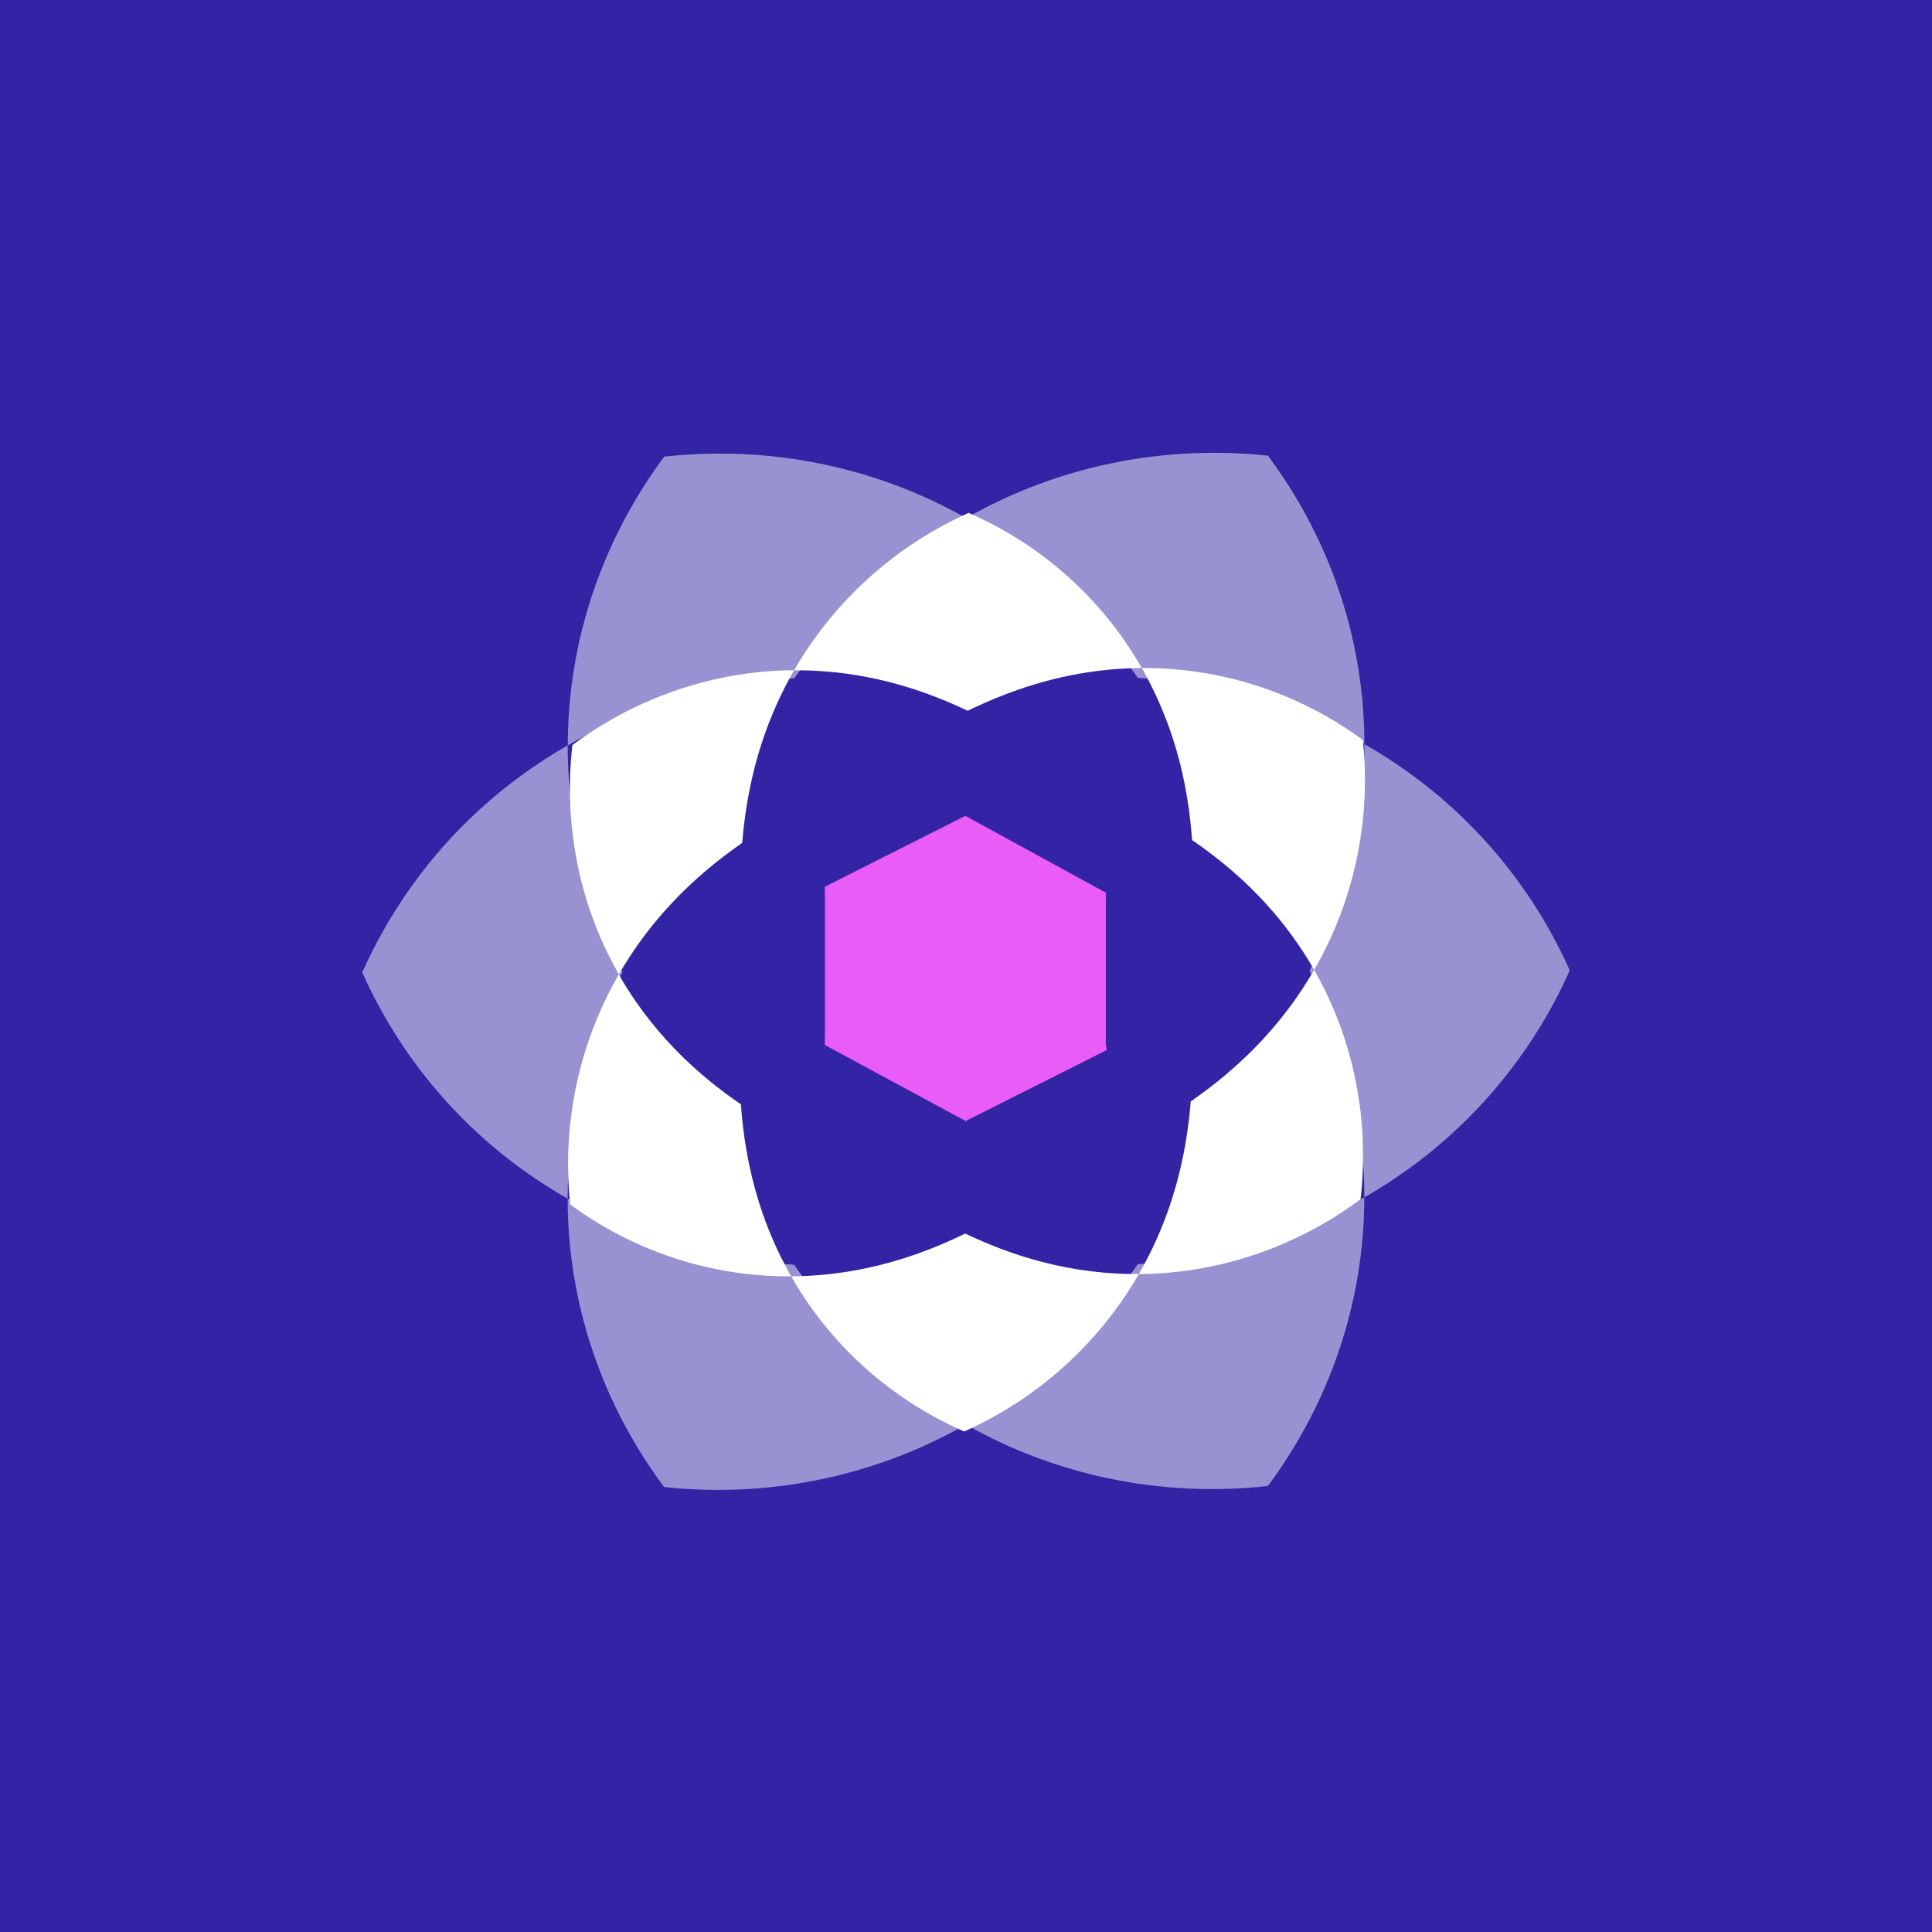
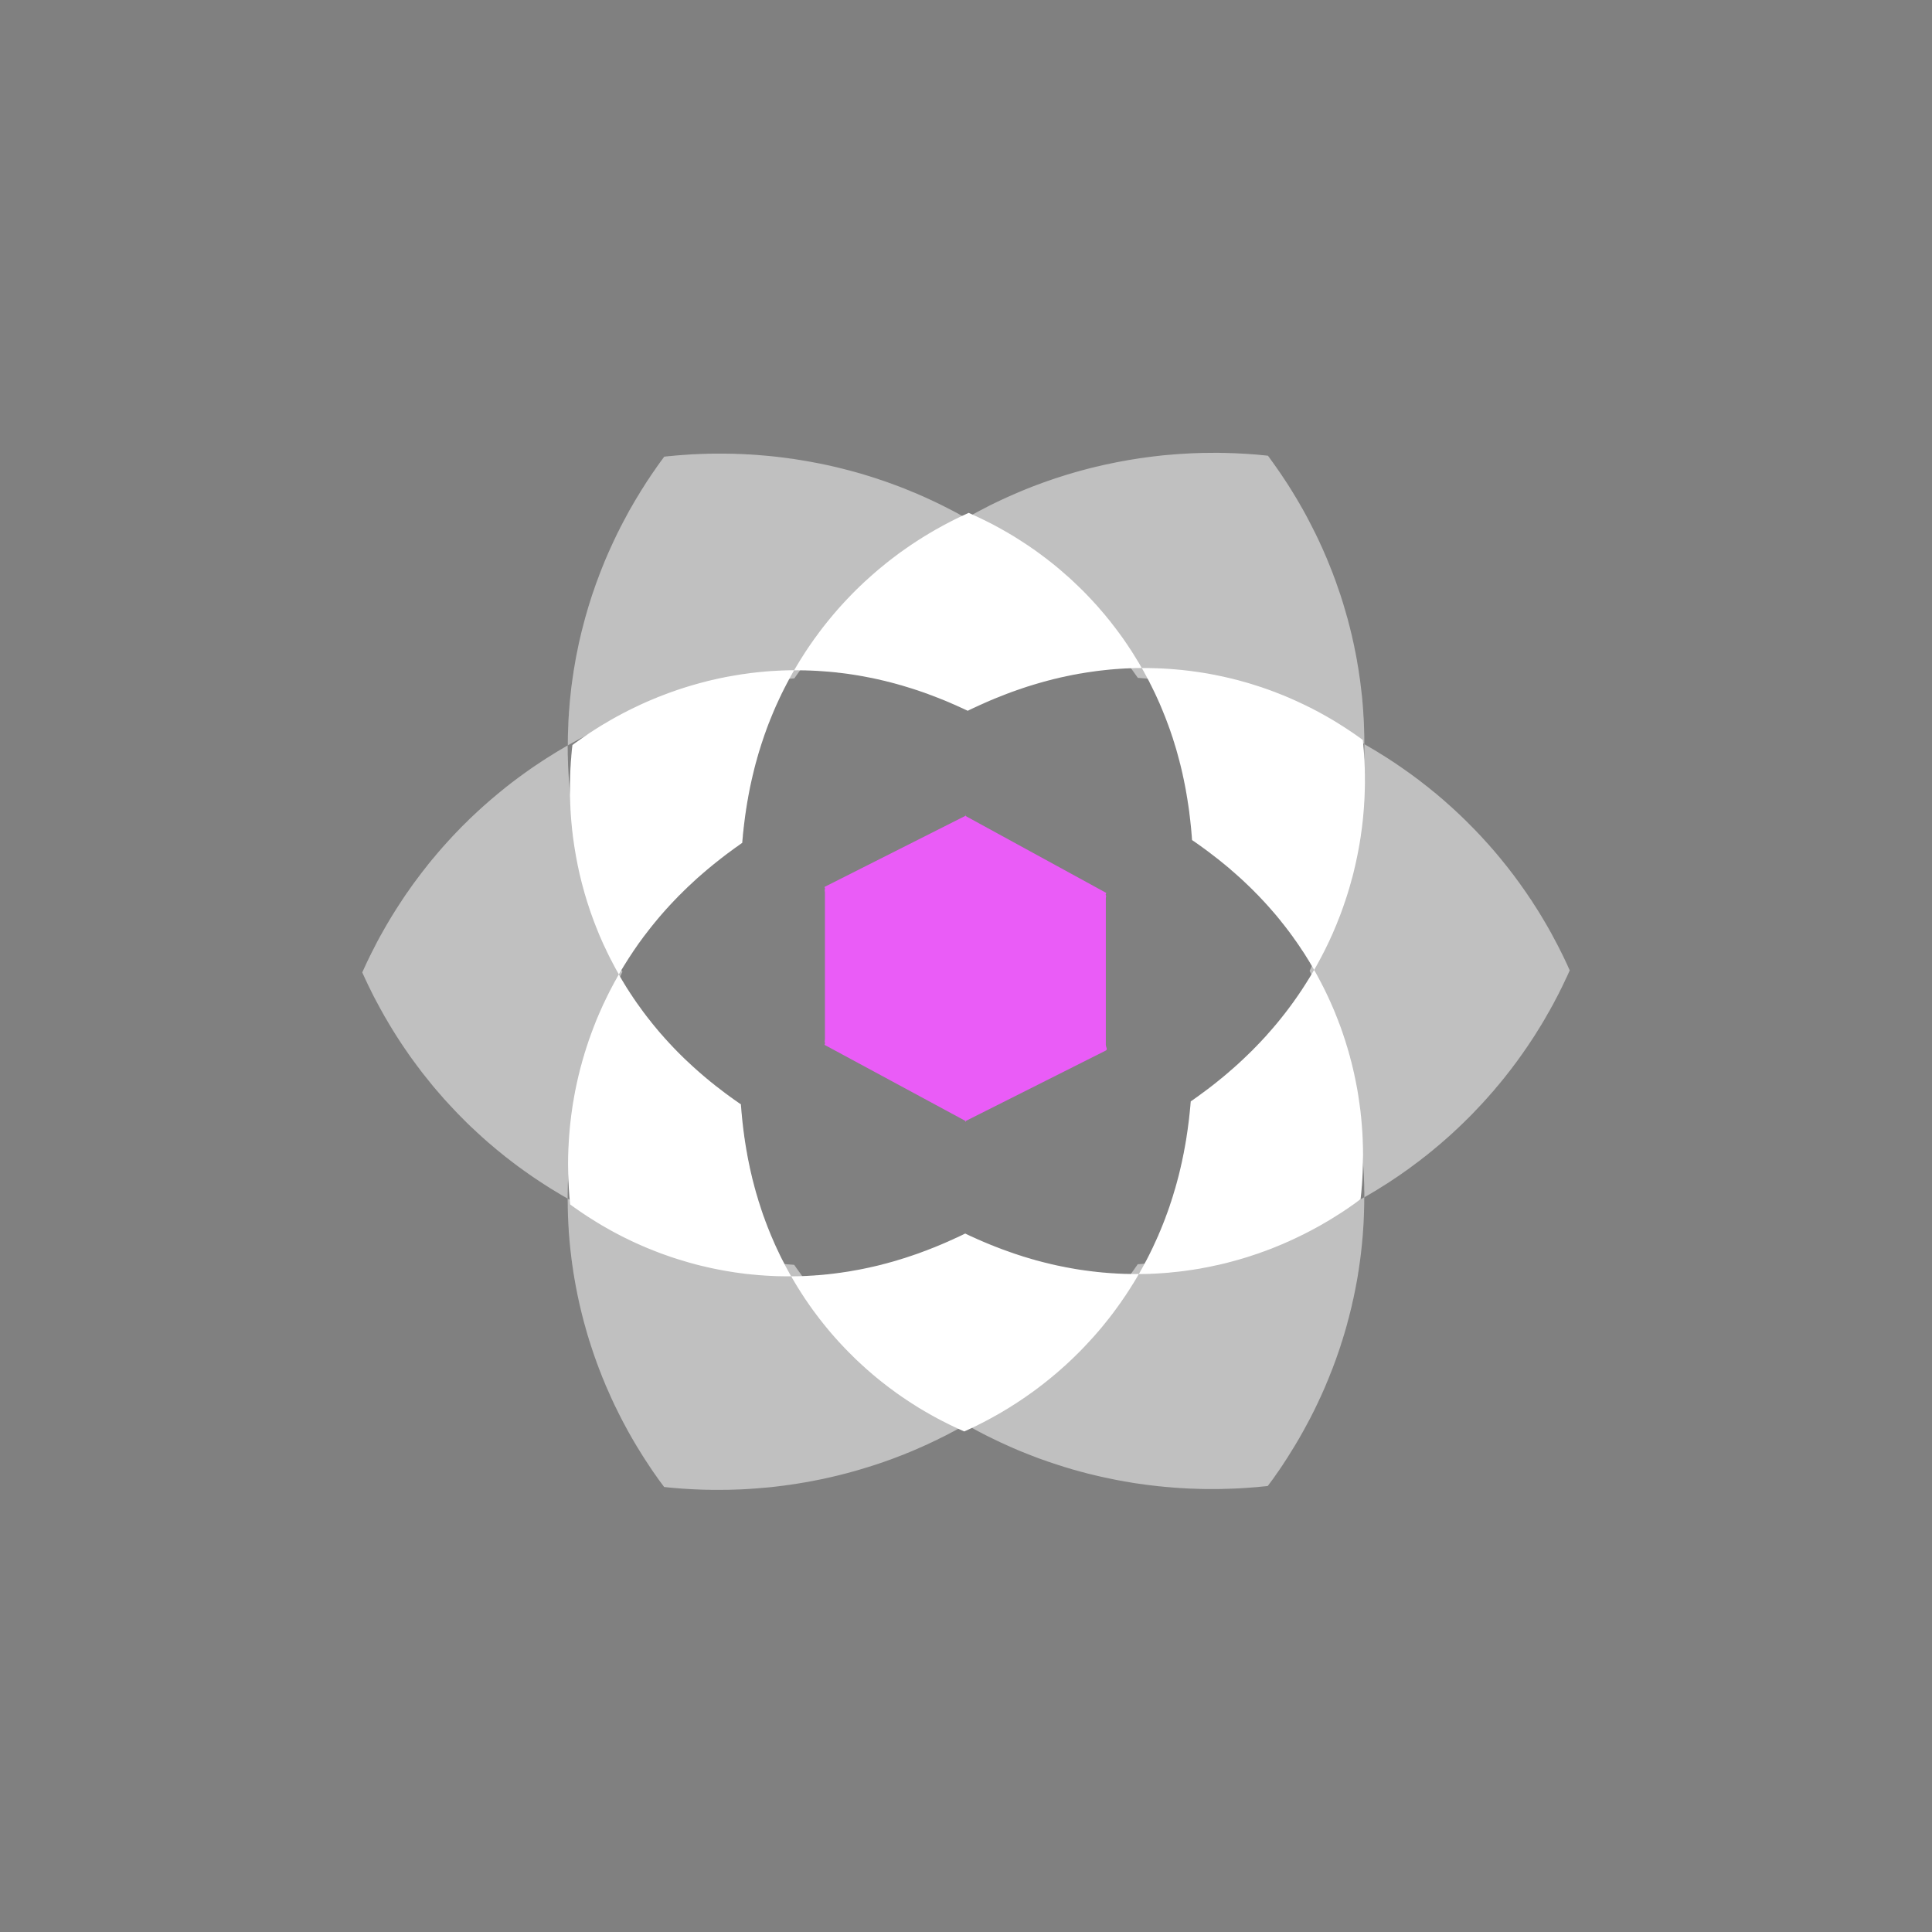
<svg xmlns="http://www.w3.org/2000/svg" width="64" height="64" viewBox="0 0 64 64" fill="none">
  <rect x="0" y="0" width="64" height="64" fill="#808080" stroke="none" />
-   <rect width="64" height="64" transform="matrix(-1 0 0 1 64 0)" fill="#3324A5" />
  <path d="M26.159 42.194L26.033 41.963L26.003 41.906L25.974 41.846L25.884 41.674L25.828 41.559L25.8 41.499L25.773 41.442L25.745 41.384L25.692 41.269L25.665 41.21L25.541 40.923L25.425 40.636L25.382 40.521L25.36 40.465L25.339 40.407L25.319 40.35L25.297 40.293L25.277 40.237L25.238 40.122L25.219 40.066L25.201 40.009L25.183 39.953L25.165 39.896L25.128 39.785L25.112 39.727L25.045 39.505L25.015 39.394L24.999 39.338L24.985 39.283L24.971 39.229L24.956 39.173L24.942 39.117L24.927 39.063L24.914 39.008L24.902 38.954L24.889 38.9L24.876 38.845L24.852 38.737L24.839 38.683L24.829 38.629L24.806 38.522L24.796 38.469L24.784 38.416L24.774 38.362L24.764 38.309L24.754 38.256L24.746 38.203L24.736 38.151L24.726 38.098L24.7 37.941L24.692 37.891L24.675 37.786L24.669 37.734L24.66 37.684L24.653 37.633L24.647 37.581L24.626 37.43L24.621 37.38L24.614 37.329L24.609 37.279L24.603 37.229L24.597 37.18L24.592 37.13L24.587 37.081L24.582 37.031L24.577 36.982L24.573 36.933L24.563 36.836L24.552 36.69L24.547 36.641L24.544 36.594L24.544 36.582L24.492 36.548L24.375 36.465L24.334 36.437L24.295 36.41L24.256 36.38L24.217 36.353L24.176 36.324L24.137 36.294L24.096 36.265L24.057 36.236L24.016 36.206L23.977 36.175L23.937 36.146L23.898 36.115L23.857 36.084L23.818 36.053L23.696 35.961L23.657 35.928L23.616 35.895L23.576 35.864L23.535 35.832L23.496 35.799L23.456 35.765L23.415 35.732L23.293 35.629L23.254 35.595L23.173 35.526L22.971 35.346L22.932 35.31L22.73 35.122L22.689 35.083L22.649 35.045L22.61 35.006L22.529 34.927L22.489 34.886L22.448 34.846L22.41 34.806L22.329 34.723L22.25 34.64L22.211 34.597L22.171 34.556L22.013 34.382L21.936 34.293L21.896 34.249L21.857 34.205L21.665 33.975L21.587 33.879L21.551 33.831L21.474 33.736L21.437 33.687L21.398 33.638L21.362 33.588L21.323 33.539L21.287 33.489L21.103 33.234L21.066 33.182L21.031 33.129L20.994 33.077L20.925 32.971L20.888 32.917L20.748 32.7L20.715 32.644L20.68 32.588L20.647 32.532L20.612 32.476L20.579 32.418L20.545 32.362L20.512 32.304L20.498 32.281L20.487 32.299L20.454 32.357L20.422 32.417L20.389 32.475L20.355 32.534L20.324 32.594L20.291 32.655L20.26 32.715L20.228 32.776L20.196 32.836L20.166 32.897L20.134 32.961L20.104 33.022L20.074 33.085L20.044 33.147L19.983 33.273L19.954 33.337L19.926 33.401L19.84 33.595L19.813 33.66L19.784 33.726L19.757 33.791L19.73 33.858L19.705 33.924L19.678 33.991L19.652 34.059L19.627 34.126L19.576 34.262L19.553 34.33L19.527 34.398L19.503 34.467L19.48 34.537L19.457 34.607L19.434 34.676L19.412 34.745L19.39 34.816L19.367 34.886L19.347 34.958L19.325 35.028L19.284 35.171L19.265 35.245L19.244 35.316L19.225 35.388L19.206 35.461L19.189 35.535L19.17 35.608L19.136 35.755L19.12 35.828L19.103 35.903L19.087 35.979L19.072 36.052L19.056 36.127L19.042 36.202L19.028 36.279L19.014 36.354L19.002 36.431L18.988 36.506L18.963 36.66L18.92 36.967L18.911 37.046L18.902 37.123L18.884 37.28L18.869 37.438L18.863 37.516L18.856 37.595L18.845 37.754L18.828 38.072L18.82 38.313L18.818 38.556L18.821 38.881L18.824 38.962L18.826 39.044L18.83 39.126L18.835 39.207L18.843 39.371L18.86 39.618L18.883 39.865L18.887 39.898L18.908 39.914L19.041 40.01L19.175 40.103L19.243 40.15L19.31 40.195L19.379 40.241L19.446 40.286L19.72 40.459L19.926 40.584L19.996 40.624L20.065 40.664L20.135 40.704L20.204 40.742L20.274 40.782L20.343 40.819L20.414 40.857L20.625 40.967L20.766 41.036L20.837 41.07L20.907 41.105L20.978 41.138L21.05 41.171L21.262 41.266L21.334 41.296L21.404 41.327L21.477 41.357L21.548 41.385L21.62 41.414L21.762 41.47L21.834 41.498L21.905 41.525L21.977 41.551L22.05 41.576L22.191 41.626L22.264 41.651L22.335 41.674L22.48 41.72L22.622 41.763L22.694 41.785L22.765 41.806L22.838 41.827L22.98 41.866L23.052 41.886L23.194 41.922L23.267 41.939L23.338 41.955L23.409 41.973L23.48 41.988L23.551 42.005L23.765 42.049L23.978 42.089L24.048 42.102L24.119 42.113L24.189 42.125L24.26 42.136L24.329 42.148L24.401 42.157L24.54 42.177L24.61 42.185L24.681 42.195L24.75 42.203L24.82 42.209L24.888 42.217L25.098 42.236L25.166 42.243L25.235 42.247L25.372 42.257L25.44 42.26L25.508 42.264L25.712 42.274L26.049 42.28L26.182 42.279L26.208 42.28L26.193 42.251L26.159 42.194ZM20.558 32.18L20.591 32.122L20.626 32.066L20.66 32.009L20.765 31.841L20.8 31.786L20.835 31.73L20.872 31.675L20.907 31.621L20.943 31.568L20.978 31.513L21.161 31.248L21.199 31.197L21.236 31.146L21.274 31.095L21.31 31.044L21.54 30.746L21.616 30.651L21.655 30.603L21.694 30.555L21.733 30.509L21.771 30.461L21.811 30.415L21.849 30.369L21.889 30.323L21.928 30.278L21.968 30.232L22.087 30.098L22.127 30.056L22.166 30.011L22.246 29.926L22.287 29.883L22.327 29.84L22.366 29.799L22.407 29.758L22.447 29.715L22.486 29.674L22.528 29.635L22.689 29.474L22.73 29.436L22.77 29.396L22.811 29.357L22.893 29.282L22.933 29.244L23.095 29.094L23.219 28.986L23.258 28.952L23.299 28.916L23.381 28.847L23.42 28.813L23.502 28.744L23.544 28.711L23.584 28.677L23.624 28.644L23.706 28.578L23.745 28.547L23.786 28.515L23.827 28.484L23.866 28.451L23.948 28.389L23.987 28.358L24.028 28.327L24.067 28.297L24.108 28.266L24.149 28.237L24.188 28.208L24.229 28.178L24.308 28.119L24.348 28.09L24.387 28.062L24.428 28.035L24.468 28.005L24.585 27.922L24.587 27.922L24.589 27.905L24.592 27.858L24.606 27.713L24.609 27.665L24.614 27.616L24.619 27.566L24.626 27.517L24.63 27.469L24.635 27.419L24.642 27.37L24.647 27.32L24.679 27.069L24.686 27.017L24.693 26.967L24.701 26.915L24.709 26.865L24.715 26.813L24.724 26.762L24.732 26.712L24.757 26.556L24.767 26.503L24.777 26.451L24.785 26.399L24.805 26.292L24.815 26.24L24.825 26.187L24.836 26.134L24.846 26.08L24.893 25.866L24.905 25.811L24.918 25.758L24.93 25.703L24.943 25.65L24.97 25.54L24.983 25.486L24.996 25.431L25.011 25.376L25.025 25.319L25.04 25.265L25.056 25.209L25.072 25.154L25.086 25.098L25.103 25.043L25.118 24.988L25.152 24.874L25.17 24.82L25.187 24.763L25.205 24.706L25.222 24.65L25.242 24.593L25.279 24.48L25.299 24.423L25.317 24.367L25.337 24.31L25.359 24.252L25.399 24.138L25.421 24.08L25.442 24.024L25.464 23.965L25.488 23.909L25.509 23.851L25.533 23.794L25.58 23.678L25.605 23.62L25.628 23.563L25.703 23.389L25.837 23.098L25.866 23.04L25.892 22.982L25.922 22.924L25.979 22.808L26.04 22.691L26.07 22.632L26.102 22.574L26.132 22.515L26.195 22.399L26.229 22.341L26.26 22.283L26.294 22.225L26.308 22.202L26.299 22.202L26.233 22.202L26.166 22.204L26.098 22.205L25.965 22.209L25.896 22.211L25.83 22.215L25.761 22.218L25.695 22.222L25.558 22.229L25.421 22.24L25.351 22.245L25.282 22.253L25.214 22.258L25.145 22.265L25.075 22.272L25.007 22.28L24.937 22.288L24.866 22.296L24.798 22.306L24.728 22.315L24.657 22.326L24.587 22.334L24.517 22.346L24.447 22.357L24.236 22.393L24.164 22.406L24.094 22.418L24.023 22.432L23.951 22.447L23.881 22.461L23.809 22.476L23.738 22.492L23.666 22.509L23.596 22.524L23.524 22.541L23.453 22.558L23.309 22.596L23.238 22.614L23.166 22.633L23.022 22.674L22.951 22.694L22.879 22.715L22.735 22.759L22.664 22.781L22.447 22.852L22.376 22.877L22.231 22.928L22.161 22.953L22.016 23.008L21.945 23.035L21.873 23.064L21.8 23.09L21.73 23.121L21.657 23.15L21.586 23.18L21.514 23.21L21.443 23.241L21.37 23.273L21.228 23.337L21.156 23.371L20.943 23.473L20.801 23.543L20.73 23.581L20.659 23.616L20.589 23.653L20.518 23.692L20.447 23.729L20.378 23.768L20.306 23.808L20.237 23.847L20.098 23.929L20.027 23.971L19.957 24.011L19.888 24.053L19.82 24.097L19.75 24.14L19.68 24.185L19.613 24.229L19.543 24.273L19.475 24.319L19.407 24.366L19.339 24.411L19.203 24.506L19.136 24.555L19.068 24.602L19.002 24.651L18.961 24.682L18.961 24.692L18.942 24.856L18.935 24.94L18.927 25.022L18.922 25.104L18.914 25.186L18.908 25.267L18.904 25.35L18.898 25.432L18.894 25.514L18.891 25.596L18.887 25.678L18.885 25.758L18.884 25.84L18.881 25.921L18.88 26.083L18.88 26.164L18.88 26.244L18.88 26.325L18.888 26.566L18.89 26.645L18.895 26.726L18.897 26.804L18.903 26.883L18.907 26.964L18.919 27.122L18.925 27.199L18.94 27.357L18.955 27.511L18.965 27.59L18.983 27.744L18.994 27.82L19.016 27.975L19.027 28.05L19.078 28.353L19.092 28.429L19.106 28.503L19.121 28.579L19.135 28.653L19.183 28.875L19.199 28.947L19.217 29.021L19.27 29.239L19.309 29.383L19.367 29.596L19.431 29.808L19.452 29.877L19.543 30.154L19.566 30.221L19.591 30.291L19.664 30.493L19.689 30.559L19.715 30.625L19.741 30.693L19.794 30.824L19.82 30.889L19.846 30.954L19.958 31.211L19.986 31.274L20.076 31.462L20.104 31.524L20.135 31.587L20.195 31.709L20.226 31.77L20.258 31.829L20.289 31.89L20.383 32.068L20.416 32.127L20.448 32.185L20.5 32.278L20.523 32.238L20.558 32.18ZM37.562 42.204L37.234 42.198L36.975 42.186L36.911 42.181L36.846 42.178L36.784 42.174L36.719 42.169L36.656 42.164L36.593 42.158L36.529 42.154L36.466 42.147L36.405 42.141L36.342 42.135L36.281 42.127L36.217 42.121L35.972 42.089L35.912 42.081L35.851 42.072L35.791 42.064L35.73 42.054L35.672 42.045L35.611 42.035L35.553 42.024L35.493 42.014L35.434 42.003L35.376 41.992L35.316 41.982L35.258 41.969L35.142 41.947L35.086 41.934L35.028 41.923L34.97 41.91L34.802 41.872L34.745 41.857L34.689 41.844L34.633 41.83L34.579 41.817L34.522 41.802L34.304 41.745L34.252 41.728L34.197 41.714L34.092 41.682L34.039 41.667L33.88 41.619L33.829 41.601L33.777 41.585L33.725 41.569L33.675 41.551L33.623 41.535L33.572 41.517L33.523 41.499L33.472 41.482L33.422 41.464L33.371 41.446L33.223 41.393L33.175 41.375L33.126 41.356L33.078 41.338L33.031 41.319L32.981 41.301L32.934 41.282L32.888 41.262L32.84 41.245L32.792 41.225L32.7 41.187L32.652 41.167L32.514 41.109L32.47 41.088L32.424 41.069L32.38 41.05L32.335 41.029L32.247 40.99L32.202 40.969L32.158 40.95L32.114 40.929L32.071 40.909L32.027 40.888L31.984 40.867L31.974 40.864L31.969 40.865L31.925 40.886L31.883 40.907L31.751 40.97L31.706 40.991L31.662 41.01L31.616 41.031L31.572 41.052L31.527 41.073L31.481 41.092L31.39 41.134L31.344 41.153L31.297 41.174L31.252 41.193L31.204 41.214L31.11 41.253L31.062 41.273L30.968 41.312L30.87 41.35L30.823 41.369L30.725 41.407L30.675 41.427L30.626 41.444L30.576 41.463L30.527 41.481L30.426 41.519L30.325 41.554L30.273 41.571L30.222 41.589L29.961 41.676L29.909 41.691L29.855 41.709L29.748 41.74L29.694 41.758L29.587 41.789L29.531 41.805L29.477 41.819L29.367 41.85L29.256 41.878L29.201 41.894L29.086 41.922L29.031 41.935L28.974 41.948L28.917 41.962L28.858 41.974L28.801 41.988L28.744 42L28.568 42.037L28.51 42.048L28.451 42.06L28.393 42.07L28.212 42.102L28.153 42.113L28.093 42.123L28.031 42.132L27.971 42.141L27.909 42.15L27.849 42.16L27.787 42.167L27.725 42.176L27.663 42.184L27.601 42.192L27.538 42.199L27.476 42.206L27.413 42.214L27.351 42.219L27.287 42.226L27.097 42.243L27.032 42.246L26.968 42.252L26.839 42.259L26.775 42.263L26.708 42.267L26.643 42.269L26.578 42.273L26.513 42.275L26.447 42.277L26.382 42.277L26.315 42.279L26.248 42.28L26.209 42.28L26.226 42.309L26.259 42.367L26.294 42.425L26.327 42.482L26.432 42.655L26.541 42.828L26.578 42.885L26.616 42.942L26.652 43L26.691 43.056L26.731 43.114L26.769 43.17L26.809 43.228L26.888 43.34L26.93 43.398L27.055 43.566L27.098 43.622L27.139 43.678L27.184 43.733L27.271 43.845L27.316 43.9L27.361 43.956L27.407 44.01L27.452 44.066L27.545 44.175L27.593 44.23L27.64 44.285L27.688 44.339L27.737 44.392L27.785 44.447L27.835 44.5L27.885 44.554L27.985 44.66L28.14 44.819L28.193 44.87L28.245 44.923L28.298 44.975L28.351 45.028L28.406 45.079L28.46 45.13L28.515 45.18L28.57 45.232L28.627 45.281L28.682 45.333L28.795 45.432L28.854 45.482L28.91 45.532L28.969 45.58L29.027 45.63L29.147 45.726L29.206 45.774L29.268 45.822L29.328 45.868L29.388 45.916L29.45 45.963L29.513 46.009L29.575 46.054L29.637 46.101L29.7 46.147L29.828 46.237L29.893 46.282L29.958 46.325L30.023 46.37L30.154 46.456L30.221 46.499L30.288 46.541L30.355 46.584L30.421 46.626L30.49 46.667L30.559 46.707L30.627 46.749L30.696 46.788L30.767 46.828L30.835 46.868L30.976 46.945L31.048 46.985L31.119 47.022L31.191 47.06L31.407 47.169L31.481 47.206L31.702 47.311L31.776 47.344L31.927 47.411L31.942 47.418L31.981 47.401L32.057 47.367L32.133 47.331L32.356 47.225L32.429 47.188L32.503 47.151L32.576 47.114L32.649 47.075L32.72 47.038L32.792 46.999L32.864 46.96L32.935 46.92L33.006 46.881L33.077 46.841L33.216 46.76L33.285 46.717L33.355 46.677L33.491 46.592L33.559 46.548L33.627 46.506L33.694 46.462L33.827 46.374L33.894 46.329L33.958 46.285L34.217 46.102L34.28 46.056L34.406 45.962L34.467 45.914L34.53 45.867L34.592 45.818L34.653 45.77L34.713 45.721L34.773 45.674L34.834 45.623L34.892 45.574L34.952 45.525L35.01 45.476L35.127 45.374L35.183 45.323L35.241 45.272L35.298 45.222L35.464 45.067L35.574 44.962L35.787 44.752L35.838 44.698L35.89 44.645L35.993 44.536L36.193 44.319L36.29 44.21L36.338 44.154L36.386 44.1L36.48 43.988L36.526 43.933L36.751 43.653L36.795 43.595L36.881 43.483L36.923 43.425L36.965 43.369L37.006 43.311L37.048 43.255L37.088 43.197L37.13 43.141L37.168 43.083L37.208 43.025L37.247 42.967L37.287 42.911L37.324 42.853L37.4 42.737L37.474 42.621L37.509 42.563L37.546 42.506L37.651 42.332L37.718 42.216L37.725 42.204L37.693 42.203L37.562 42.204ZM37.859 22.192L37.892 22.251L37.986 22.424L38.016 22.482L38.048 22.539L38.078 22.597L38.106 22.656L38.136 22.714L38.249 22.944L38.277 23.003L38.356 23.176L38.381 23.233L38.408 23.291L38.432 23.348L38.457 23.407L38.481 23.465L38.505 23.522L38.598 23.752L38.62 23.809L38.641 23.865L38.706 24.038L38.726 24.095L38.747 24.15L38.767 24.208L38.786 24.265L38.805 24.321L38.824 24.378L38.844 24.434L38.862 24.491L38.878 24.547L38.897 24.602L38.913 24.66L38.931 24.715L38.965 24.827L38.98 24.882L38.996 24.938L39.056 25.16L39.071 25.214L39.084 25.27L39.099 25.324L39.126 25.435L39.139 25.489L39.151 25.543L39.164 25.597L39.176 25.651L39.187 25.706L39.211 25.814L39.222 25.866L39.232 25.92L39.244 25.974L39.254 26.027L39.274 26.132L39.284 26.186L39.292 26.238L39.302 26.29L39.311 26.344L39.319 26.396L39.329 26.448L39.337 26.5L39.344 26.55L39.361 26.655L39.368 26.705L39.376 26.757L39.39 26.858L39.397 26.91L39.402 26.961L39.415 27.061L39.42 27.112L39.427 27.161L39.437 27.261L39.448 27.359L39.453 27.409L39.458 27.458L39.462 27.506L39.467 27.555L39.47 27.604L39.475 27.652L39.479 27.701L39.482 27.748L39.486 27.797L39.488 27.827L39.517 27.848L39.557 27.874L39.713 27.984L39.754 28.013L39.793 28.041L39.832 28.07L39.873 28.1L39.912 28.127L39.953 28.158L39.992 28.187L40.032 28.217L40.071 28.246L40.11 28.277L40.232 28.37L40.271 28.401L40.353 28.463L40.392 28.495L40.473 28.561L40.512 28.593L40.593 28.658L40.634 28.693L40.674 28.725L40.755 28.794L40.794 28.83L40.875 28.899L41.078 29.079L41.118 29.116L41.157 29.152L41.238 29.228L41.279 29.267L41.319 29.305L41.359 29.344L41.4 29.382L41.439 29.421L41.519 29.5L41.56 29.541L41.598 29.582L41.639 29.621L41.679 29.662L41.877 29.872L42.035 30.046L42.151 30.179L42.191 30.225L42.23 30.27L42.307 30.361L42.346 30.409L42.384 30.455L42.422 30.503L42.459 30.551L42.536 30.646L42.573 30.694L42.611 30.743L42.648 30.792L42.687 30.842L42.724 30.891L42.76 30.942L42.797 30.991L42.834 31.042L42.87 31.095L42.944 31.197L42.98 31.25L43.016 31.302L43.052 31.355L43.087 31.408L43.122 31.462L43.159 31.516L43.194 31.569L43.229 31.623L43.263 31.679L43.297 31.733L43.367 31.846L43.4 31.901L43.433 31.959L43.468 32.015L43.534 32.13L43.557 32.087L43.591 32.029L43.624 31.97L43.656 31.912L43.689 31.852L43.721 31.792L43.753 31.731L43.785 31.671L43.88 31.487L43.911 31.425L43.941 31.362L43.971 31.301L44.032 31.175L44.06 31.112L44.089 31.047L44.119 30.984L44.148 30.919L44.175 30.854L44.203 30.789L44.23 30.723L44.259 30.658L44.286 30.592L44.311 30.525L44.365 30.392L44.391 30.326L44.442 30.189L44.465 30.121L44.491 30.053L44.514 29.984L44.538 29.915L44.562 29.846L44.584 29.776L44.608 29.706L44.652 29.566L44.673 29.495L44.695 29.425L44.756 29.21L44.775 29.136L44.796 29.065L44.815 28.993L44.834 28.92L44.903 28.626L44.92 28.551L44.935 28.477L44.967 28.327L44.981 28.252L44.996 28.177L45.01 28.102L45.023 28.025L45.037 27.95L45.074 27.719L45.106 27.488L45.117 27.41L45.126 27.333L45.135 27.255L45.144 27.178L45.166 26.942L45.172 26.863L45.179 26.783L45.185 26.704L45.189 26.625L45.195 26.545L45.203 26.386L45.213 26.064L45.215 25.904L45.213 25.741L45.214 25.659L45.211 25.578L45.211 25.496L45.208 25.416L45.204 25.334L45.201 25.251L45.197 25.169L45.191 25.089L45.187 25.006L45.176 24.842L45.168 24.76L45.162 24.677L45.153 24.595L45.146 24.513L45.084 24.468L45.019 24.42L44.952 24.373L44.884 24.325L44.817 24.279L44.75 24.234L44.681 24.189L44.615 24.144L44.546 24.099L44.272 23.926L44.134 23.843L44.066 23.803L43.995 23.763L43.927 23.723L43.856 23.683L43.786 23.645L43.717 23.606L43.647 23.568L43.506 23.495L43.437 23.458L43.365 23.424L43.224 23.354L42.941 23.221L42.869 23.189L42.728 23.126L42.656 23.096L42.514 23.036L42.442 23.008L42.371 22.98L42.299 22.952L42.228 22.923L42.156 22.897L42.085 22.87L42.012 22.844L41.942 22.819L41.869 22.794L41.798 22.769L41.726 22.746L41.655 22.723L41.582 22.7L41.511 22.677L41.439 22.655L41.368 22.633L41.295 22.612L41.224 22.592L41.152 22.572L41.01 22.532L40.937 22.514L40.795 22.478L40.653 22.445L40.58 22.428L40.509 22.412L40.224 22.353L40.155 22.34L40.013 22.313L39.941 22.302L39.872 22.29L39.801 22.279L39.731 22.268L39.66 22.258L39.451 22.229L39.38 22.22L39.24 22.204L39.172 22.196L38.963 22.177L38.895 22.171L38.825 22.166L38.757 22.16L38.689 22.155L38.619 22.152L38.551 22.147L38.348 22.138L38.28 22.137L38.212 22.134L38.077 22.131L38.011 22.131L37.944 22.13L37.877 22.131L37.824 22.131L37.826 22.134L37.859 22.192ZM26.43 22.204L26.497 22.206L26.563 22.206L26.695 22.208L26.759 22.211L26.824 22.212L27.084 22.224L27.147 22.229L27.212 22.233L27.464 22.252L27.653 22.27L27.715 22.276L27.776 22.285L27.839 22.291L28.023 22.314L28.083 22.322L28.144 22.332L28.206 22.34L28.444 22.378L28.504 22.389L28.563 22.399L28.679 22.421L28.739 22.433L28.913 22.466L28.969 22.479L29.027 22.492L29.083 22.503L29.141 22.516L29.197 22.531L29.309 22.556L29.365 22.571L29.42 22.584L29.476 22.598L29.694 22.656L29.749 22.672L29.801 22.687L29.856 22.701L30.172 22.798L30.275 22.83L30.327 22.848L30.379 22.864L30.428 22.881L30.479 22.899L30.53 22.916L30.58 22.933L30.631 22.951L30.729 22.986L30.779 23.006L30.828 23.024L30.876 23.041L30.925 23.061L30.973 23.078L31.021 23.098L31.068 23.115L31.164 23.154L31.212 23.172L31.258 23.191L31.305 23.21L31.489 23.288L31.535 23.309L31.58 23.328L31.626 23.348L31.67 23.367L31.714 23.388L31.759 23.407L31.803 23.428L31.847 23.448L31.892 23.468L31.934 23.488L31.979 23.509L32.021 23.528L32.057 23.546L32.081 23.534L32.123 23.513L32.255 23.45L32.299 23.431L32.343 23.41L32.389 23.389L32.432 23.369L32.478 23.348L32.524 23.328L32.615 23.287L32.66 23.267L32.706 23.247L32.753 23.227L32.799 23.206L32.893 23.168L32.94 23.147L33.035 23.109L33.084 23.09L33.131 23.071L33.375 22.975L33.426 22.957L33.475 22.938L33.525 22.919L33.626 22.884L33.677 22.865L33.727 22.848L33.831 22.813L33.882 22.795L34.038 22.743L34.092 22.727L34.144 22.71L34.198 22.694L34.252 22.677L34.467 22.614L34.522 22.599L34.576 22.583L34.632 22.569L34.687 22.553L34.742 22.539L34.799 22.525L34.855 22.51L34.91 22.495L34.967 22.482L35.024 22.469L35.138 22.441L35.195 22.429L35.254 22.417L35.311 22.404L35.545 22.355L35.604 22.345L35.664 22.334L35.723 22.322L35.783 22.312L35.843 22.303L35.964 22.282L36.024 22.273L36.086 22.264L36.146 22.255L36.332 22.229L36.455 22.214L36.519 22.207L36.581 22.2L36.644 22.193L36.706 22.187L36.769 22.18L36.833 22.175L36.898 22.169L36.961 22.164L37.025 22.16L37.09 22.155L37.155 22.151L37.218 22.147L37.283 22.143L37.348 22.141L37.415 22.138L37.545 22.134L37.611 22.131L37.677 22.131L37.743 22.129L37.81 22.129L37.823 22.129L37.791 22.075L37.725 21.959L37.69 21.902L37.655 21.846L37.62 21.788L37.584 21.73L37.549 21.673L37.476 21.557L37.438 21.501L37.401 21.444L37.363 21.386L37.325 21.33L37.285 21.272L37.247 21.216L37.207 21.158L37.167 21.102L37.126 21.046L37.086 20.99L37.043 20.932L36.959 20.82L36.916 20.764L36.873 20.709L36.787 20.597L36.742 20.541L36.652 20.432L36.607 20.375L36.467 20.212L36.419 20.157L36.372 20.102L36.324 20.048L36.176 19.886L36.026 19.727L35.871 19.568L35.818 19.517L35.764 19.464L35.604 19.31L35.439 19.156L35.155 18.907L35.097 18.857L35.039 18.809L34.98 18.759L34.8 18.615L34.74 18.569L34.679 18.52L34.432 18.335L34.369 18.29L34.305 18.243L34.242 18.198L34.176 18.154L34.113 18.109L33.917 17.979L33.716 17.85L33.582 17.766L33.514 17.725L33.445 17.685L33.376 17.643L33.306 17.604L33.237 17.564L33.167 17.525L33.096 17.485L32.956 17.409L32.884 17.37L32.667 17.261L32.593 17.224L32.521 17.189L32.374 17.119L32.298 17.084L32.224 17.051L32.149 17.016L32.09 16.99L32.081 16.994L32.005 17.028L31.929 17.064L31.855 17.097L31.78 17.133L31.706 17.17L31.632 17.205L31.486 17.279L31.413 17.318L31.341 17.355L31.268 17.394L31.126 17.472L31.055 17.512L30.983 17.551L30.914 17.592L30.843 17.634L30.773 17.674L30.705 17.717L30.636 17.757L30.568 17.799L30.5 17.843L30.432 17.885L30.364 17.929L30.165 18.061L30.101 18.105L30.034 18.151L29.84 18.288L29.777 18.333L29.588 18.476L29.465 18.57L29.404 18.619L29.343 18.667L29.104 18.863L29.045 18.914L28.987 18.963L28.871 19.065L28.645 19.268L28.535 19.373L28.48 19.424L28.427 19.477L28.372 19.529L28.319 19.583L28.265 19.636L28.214 19.689L28.162 19.743L28.111 19.796L28.059 19.85L28.009 19.904L27.957 19.959L27.908 20.013L27.859 20.067L27.809 20.122L27.761 20.176L27.713 20.232L27.666 20.286L27.618 20.342L27.571 20.398L27.524 20.453L27.479 20.509L27.433 20.565L27.343 20.677L27.299 20.733L27.254 20.789L27.211 20.847L27.168 20.903L27.126 20.959L27.084 21.017L27.043 21.073L27.001 21.131L26.959 21.187L26.879 21.303L26.839 21.359L26.8 21.417L26.76 21.475L26.722 21.533L26.684 21.589L26.5 21.879L26.395 22.053L26.361 22.111L26.326 22.169L26.307 22.205L26.365 22.205L26.43 22.204ZM45.086 39.583L45.095 39.501L45.102 39.419L45.108 39.337L45.116 39.254L45.127 39.09L45.14 38.845L45.15 38.519L45.153 38.276L45.15 38.034L45.145 37.873L45.142 37.794L45.14 37.714L45.132 37.556L45.127 37.476L45.11 37.239L45.102 37.162L45.096 37.083L45.089 37.006L45.079 36.927L45.072 36.849L45.063 36.772L45.052 36.695L45.042 36.618L45.031 36.54L45.02 36.465L45.009 36.388L44.998 36.312L44.961 36.085L44.932 35.934L44.903 35.785L44.887 35.71L44.871 35.637L44.857 35.563L44.839 35.489L44.823 35.417L44.805 35.343L44.77 35.198L44.75 35.125L44.731 35.055L44.713 34.982L44.692 34.911L44.673 34.841L44.651 34.768L44.632 34.699L44.609 34.628L44.588 34.559L44.567 34.488L44.498 34.281L44.475 34.213L44.451 34.144L44.428 34.077L44.379 33.941L44.352 33.876L44.328 33.808L44.223 33.544L44.197 33.48L44.169 33.414L44.085 33.222L44.057 33.159L44.027 33.097L43.999 33.032L43.969 32.97L43.94 32.909L43.91 32.846L43.85 32.724L43.756 32.541L43.63 32.304L43.597 32.245L43.564 32.187L43.532 32.13L43.522 32.145L43.455 32.261L43.42 32.319L43.387 32.375L43.246 32.6L43.176 32.709L43.14 32.764L43.105 32.819L43.068 32.871L43.032 32.926L42.922 33.085L42.885 33.136L42.849 33.189L42.811 33.24L42.774 33.291L42.736 33.343L42.699 33.392L42.661 33.443L42.547 33.592L42.508 33.64L42.47 33.689L42.432 33.737L42.393 33.785L42.354 33.833L42.316 33.879L42.277 33.927L42.237 33.973L42.199 34.019L42.119 34.111L42.001 34.245L41.963 34.289L41.923 34.334L41.882 34.378L41.723 34.549L41.682 34.59L41.642 34.633L41.601 34.675L41.561 34.715L41.52 34.757L41.481 34.798L41.44 34.837L41.4 34.877L41.359 34.916L41.319 34.955L41.156 35.111L41.115 35.148L41.076 35.185L40.994 35.261L40.953 35.297L40.913 35.333L40.79 35.441L40.749 35.475L40.709 35.512L40.587 35.615L40.547 35.649L40.506 35.684L40.424 35.749L40.385 35.782L40.303 35.847L40.264 35.88L40.223 35.911L40.182 35.944L40.141 35.975L40.102 36.006L40.061 36.037L40.022 36.068L39.981 36.097L39.94 36.128L39.901 36.158L39.86 36.187L39.82 36.216L39.779 36.247L39.74 36.275L39.701 36.305L39.66 36.334L39.582 36.389L39.541 36.419L39.502 36.447L39.463 36.472L39.444 36.486L39.441 36.529L39.436 36.578L39.433 36.626L39.409 36.869L39.404 36.919L39.398 36.967L39.388 37.068L39.381 37.118L39.375 37.166L39.362 37.267L39.355 37.319L39.342 37.419L39.334 37.471L39.327 37.521L39.311 37.624L39.304 37.675L39.288 37.778L39.278 37.83L39.27 37.883L39.26 37.935L39.251 37.987L39.241 38.04L39.231 38.092L39.212 38.199L39.2 38.252L39.19 38.304L39.167 38.411L39.157 38.466L39.145 38.519L39.132 38.573L39.12 38.628L39.108 38.681L39.095 38.736L39.082 38.79L39.042 38.955L39.012 39.065L38.998 39.12L38.968 39.23L38.952 39.285L38.937 39.342L38.92 39.397L38.903 39.453L38.886 39.508L38.853 39.621L38.835 39.678L38.816 39.733L38.8 39.79L38.78 39.846L38.761 39.903L38.743 39.961L38.683 40.131L38.662 40.189L38.619 40.302L38.599 40.361L38.577 40.417L38.554 40.475L38.532 40.532L38.485 40.648L38.462 40.705L38.438 40.763L38.388 40.879L38.365 40.938L38.338 40.994L38.313 41.052L38.179 41.343L38.094 41.517L38.064 41.577L38.035 41.635L37.975 41.751L37.943 41.809L37.913 41.867L37.818 42.041L37.784 42.101L37.751 42.159L37.725 42.205L37.76 42.204L37.826 42.204L37.895 42.202L37.961 42.202L38.028 42.2L38.096 42.198L38.163 42.194L38.231 42.192L38.298 42.188L38.366 42.185L38.435 42.179L38.503 42.175L38.708 42.16L38.778 42.152L38.915 42.138L38.986 42.131L39.054 42.124L39.194 42.107L39.263 42.098L39.544 42.057L39.614 42.045L39.684 42.035L39.755 42.023L39.827 42.009L39.897 41.995L39.967 41.983L40.039 41.968L40.11 41.954L40.18 41.939L40.252 41.923L40.323 41.908L40.395 41.893L40.465 41.876L40.609 41.842L40.68 41.823L40.824 41.785L40.895 41.765L40.967 41.746L41.039 41.726L41.11 41.704L41.182 41.684L41.327 41.639L41.399 41.616L41.469 41.592L41.687 41.521L41.757 41.495L41.83 41.468L41.902 41.443L41.973 41.416L42.118 41.362L42.188 41.333L42.261 41.304L42.333 41.274L42.404 41.245L42.477 41.215L42.547 41.184L42.618 41.152L42.691 41.122L42.762 41.088L42.834 41.056L43.047 40.954L43.118 40.919L43.189 40.885L43.26 40.848L43.331 40.812L43.403 40.775L43.472 40.738L43.614 40.661L43.684 40.623L43.755 40.583L44.033 40.421L44.102 40.379L44.172 40.335L44.242 40.292L44.309 40.249L44.449 40.161L44.653 40.024L44.857 39.882L44.923 39.833L44.991 39.784L45.058 39.735L45.07 39.725L45.077 39.667L45.086 39.583Z" fill="white" />
  <path opacity="0.5" d="M18.805 39.576L18.811 39.233L18.815 39.149L18.819 39.063L18.83 38.809L18.84 38.643L18.847 38.558L18.854 38.475L18.859 38.392L18.874 38.228L18.882 38.144L18.927 37.738L18.982 37.339L19.008 37.181L19.02 37.104L19.032 37.025L19.047 36.948L19.06 36.869L19.074 36.793L19.103 36.638L19.119 36.563L19.135 36.487L19.151 36.412L19.167 36.335L19.198 36.186L19.216 36.111L19.286 35.816L19.324 35.672L19.341 35.598L19.363 35.527L19.381 35.456L19.4 35.384L19.421 35.312L19.439 35.242L19.46 35.171L19.482 35.102L19.502 35.033L19.523 34.962L19.566 34.825L19.586 34.756L19.61 34.688L19.653 34.552L19.676 34.486L19.698 34.418L19.722 34.351L19.744 34.286L19.768 34.218L19.792 34.154L19.815 34.089L19.838 34.022L19.911 33.829L19.935 33.767L19.984 33.638L20.01 33.575L20.033 33.513L20.058 33.452L20.085 33.389L20.16 33.205L20.187 33.145L20.212 33.084L20.239 33.024L20.264 32.963L20.29 32.904L20.317 32.844L20.343 32.786L20.37 32.726L20.396 32.668L20.424 32.611L20.475 32.494L20.558 32.323L20.584 32.265L20.611 32.209L20.619 32.196L20.582 32.123L20.502 31.953L20.473 31.895L20.447 31.838L20.421 31.78L20.395 31.723L20.367 31.663L20.342 31.605L20.314 31.545L20.289 31.486L20.262 31.426L20.237 31.366L20.21 31.306L20.185 31.246L20.159 31.184L20.135 31.124L20.056 30.939L20.033 30.877L20.008 30.813L19.982 30.752L19.956 30.688L19.933 30.626L19.909 30.561L19.884 30.497L19.813 30.301L19.79 30.237L19.743 30.106L19.629 29.77L19.608 29.704L19.5 29.36L19.479 29.289L19.458 29.22L19.439 29.15L19.398 29.008L19.379 28.936L19.358 28.865L19.341 28.793L19.302 28.648L19.266 28.502L19.25 28.428L19.231 28.355L19.164 28.056L19.134 27.905L19.117 27.829L19.102 27.753L19.032 27.368L19.006 27.21L18.995 27.132L18.969 26.974L18.96 26.894L18.948 26.814L18.938 26.734L18.926 26.653L18.917 26.573L18.873 26.166L18.866 26.082L18.86 26L18.852 25.916L18.841 25.752L18.835 25.667L18.817 25.33L18.816 25.245L18.812 25.159L18.811 25.074L18.807 24.988L18.807 24.902L18.806 24.817L18.805 24.73L18.805 24.694L18.78 24.707L18.705 24.751L18.629 24.797L18.553 24.841L18.476 24.886L18.401 24.932L18.325 24.98L18.25 25.027L18.173 25.075L18.098 25.121L18.024 25.17L17.946 25.22L17.872 25.27L17.796 25.321L17.721 25.37L17.57 25.473L17.495 25.527L17.421 25.579L17.197 25.741L17.123 25.797L17.047 25.853L16.974 25.908L16.9 25.965L16.828 26.023L16.753 26.08L16.68 26.141L16.608 26.199L16.461 26.319L16.39 26.38L16.316 26.441L16.244 26.502L16.172 26.565L16.101 26.629L16.028 26.692L15.958 26.755L15.887 26.82L15.815 26.885L15.745 26.952L15.675 27.016L15.534 27.15L15.465 27.221L15.395 27.288L15.326 27.356L15.257 27.426L15.189 27.498L15.12 27.568L14.985 27.71L14.919 27.783L14.851 27.856L14.784 27.93L14.718 28.003L14.652 28.077L14.587 28.153L14.52 28.23L14.456 28.305L14.391 28.384L14.326 28.459L14.198 28.616L13.949 28.934L13.887 29.017L13.827 29.097L13.704 29.262L13.584 29.43L13.526 29.515L13.466 29.598L13.35 29.77L13.124 30.117L12.958 30.384L12.797 30.655L12.588 31.024L12.539 31.116L12.488 31.21L12.439 31.306L12.392 31.399L12.294 31.59L12.153 31.879L12.018 32.172L12 32.212L12.014 32.243L12.104 32.44L12.195 32.632L12.243 32.73L12.29 32.824L12.338 32.922L12.385 33.016L12.586 33.391L12.739 33.667L12.794 33.758L12.846 33.848L12.9 33.94L12.954 34.028L13.008 34.119L13.063 34.206L13.118 34.295L13.288 34.557L13.403 34.728L13.462 34.812L13.52 34.898L13.579 34.982L13.64 35.067L13.82 35.312L13.883 35.394L13.943 35.476L14.006 35.557L14.068 35.635L14.132 35.715L14.257 35.871L14.321 35.95L14.385 36.027L14.45 36.104L14.517 36.18L14.646 36.329L14.712 36.405L14.778 36.477L14.914 36.625L15.047 36.767L15.116 36.839L15.183 36.909L15.253 36.98L15.389 37.117L15.459 37.188L15.598 37.322L15.67 37.388L15.74 37.453L15.81 37.52L15.881 37.584L15.951 37.649L16.166 37.84L16.384 38.024L16.455 38.085L16.529 38.144L16.601 38.203L16.675 38.263L16.746 38.321L16.822 38.379L16.968 38.492L17.042 38.547L17.117 38.605L17.191 38.66L17.267 38.713L17.339 38.767L17.565 38.926L17.639 38.978L17.715 39.029L17.865 39.129L17.941 39.178L18.015 39.227L18.242 39.372L18.622 39.601L18.775 39.687L18.805 39.705L18.805 39.662L18.805 39.576ZM18.938 24.62L19.014 24.577L19.091 24.537L19.166 24.495L19.396 24.374L19.471 24.335L19.548 24.295L19.625 24.258L19.701 24.219L19.777 24.184L19.853 24.145L20.234 23.967L20.311 23.935L20.386 23.901L20.463 23.869L20.538 23.835L20.993 23.651L21.142 23.593L21.219 23.566L21.294 23.537L21.369 23.511L21.444 23.482L21.519 23.456L21.593 23.429L21.668 23.403L21.742 23.379L21.818 23.353L22.041 23.281L22.114 23.259L22.188 23.235L22.334 23.191L22.409 23.17L22.482 23.148L22.554 23.127L22.628 23.108L22.701 23.086L22.773 23.066L22.846 23.049L23.135 22.973L23.207 22.958L23.277 22.939L23.35 22.922L23.493 22.891L23.563 22.875L23.846 22.813L24.057 22.773L24.124 22.76L24.195 22.746L24.333 22.722L24.401 22.71L24.539 22.686L24.607 22.676L24.676 22.664L24.742 22.653L24.879 22.633L24.944 22.624L25.012 22.614L25.079 22.606L25.145 22.595L25.279 22.579L25.344 22.57L25.411 22.562L25.475 22.555L25.542 22.546L25.607 22.54L25.671 22.533L25.737 22.527L25.865 22.512L25.93 22.506L25.993 22.5L26.058 22.496L26.122 22.489L26.31 22.472L26.312 22.473L26.326 22.456L26.36 22.405L26.471 22.251L26.506 22.198L26.543 22.147L26.581 22.093L26.621 22.043L26.657 21.992L26.696 21.939L26.735 21.888L26.773 21.835L26.974 21.574L27.015 21.52L27.055 21.468L27.099 21.415L27.141 21.364L27.182 21.31L27.225 21.257L27.267 21.206L27.397 21.047L27.443 20.994L27.488 20.942L27.531 20.889L27.624 20.782L27.669 20.73L27.715 20.676L27.763 20.624L27.809 20.57L28.002 20.36L28.051 20.306L28.101 20.255L28.15 20.2L28.2 20.149L28.302 20.043L28.352 19.991L28.403 19.938L28.456 19.886L28.509 19.831L28.561 19.779L28.616 19.728L28.669 19.676L28.724 19.622L28.778 19.571L28.831 19.519L28.943 19.413L29 19.364L29.056 19.311L29.114 19.259L29.17 19.206L29.23 19.156L29.346 19.052L29.405 19.002L29.463 18.95L29.523 18.9L29.586 18.848L29.706 18.747L29.768 18.696L29.83 18.646L29.893 18.595L29.956 18.547L30.019 18.496L30.083 18.448L30.212 18.347L30.278 18.298L30.342 18.25L30.542 18.103L30.884 17.864L30.954 17.817L31.023 17.769L31.095 17.724L31.235 17.63L31.38 17.539L31.453 17.491L31.527 17.447L31.6 17.401L31.748 17.312L31.824 17.269L31.898 17.224L31.974 17.181L32.005 17.164L31.995 17.159L31.919 17.115L31.842 17.074L31.763 17.029L31.609 16.946L31.529 16.904L31.451 16.864L31.37 16.823L31.292 16.783L31.131 16.702L30.968 16.624L30.884 16.584L30.802 16.547L30.72 16.508L30.637 16.471L30.553 16.433L30.469 16.397L30.384 16.359L30.298 16.323L30.213 16.29L30.128 16.253L30.041 16.219L29.955 16.182L29.867 16.149L29.78 16.115L29.516 16.017L29.425 15.985L29.337 15.953L29.247 15.922L29.155 15.892L29.066 15.861L28.974 15.831L28.883 15.802L28.79 15.773L28.699 15.745L28.606 15.716L28.515 15.689L28.326 15.636L28.233 15.611L28.138 15.585L27.947 15.536L27.853 15.512L27.757 15.488L27.564 15.443L27.469 15.421L27.175 15.359L27.078 15.341L26.879 15.303L26.782 15.285L26.581 15.251L26.483 15.235L26.381 15.219L26.281 15.202L26.18 15.19L26.079 15.175L25.978 15.162L25.876 15.149L25.775 15.137L25.671 15.125L25.467 15.104L25.363 15.095L25.053 15.069L24.845 15.055L24.74 15.051L24.636 15.044L24.532 15.04L24.426 15.037L24.32 15.032L24.216 15.03L24.108 15.029L24.003 15.027L23.792 15.027L23.683 15.028L23.578 15.028L23.47 15.029L23.364 15.034L23.257 15.036L23.148 15.041L23.042 15.046L22.934 15.05L22.826 15.057L22.718 15.065L22.611 15.072L22.394 15.089L22.286 15.1L22.178 15.109L22.07 15.12L22.003 15.128L21.996 15.139L21.868 15.312L21.805 15.401L21.743 15.488L21.683 15.577L21.621 15.664L21.561 15.753L21.503 15.842L21.442 15.931L21.384 16.021L21.328 16.111L21.27 16.201L21.214 16.29L21.16 16.382L21.105 16.471L20.997 16.652L20.945 16.744L20.892 16.834L20.84 16.925L20.692 17.202L20.643 17.292L20.595 17.386L20.547 17.476L20.502 17.569L20.454 17.662L20.365 17.848L20.322 17.938L20.236 18.126L20.153 18.31L20.112 18.405L20.032 18.591L19.995 18.684L19.919 18.872L19.883 18.964L19.743 19.338L19.71 19.433L19.679 19.526L19.645 19.62L19.613 19.713L19.524 19.995L19.495 20.087L19.467 20.182L19.386 20.462L19.336 20.651L19.264 20.928L19.198 21.209L19.177 21.3L19.101 21.672L19.083 21.763L19.066 21.857L19.018 22.134L19.003 22.224L18.99 22.316L18.976 22.409L18.95 22.591L18.938 22.681L18.925 22.773L18.886 23.136L18.877 23.224L18.856 23.494L18.847 23.583L18.843 23.674L18.831 23.851L18.827 23.94L18.825 24.027L18.821 24.117L18.812 24.379L18.811 24.467L18.81 24.553L18.809 24.692L18.861 24.662L18.938 24.62ZM31.812 47.081L31.442 46.858L31.154 46.675L31.085 46.628L31.013 46.582L30.944 46.536L30.873 46.488L30.804 46.441L30.736 46.392L30.667 46.346L30.599 46.297L30.533 46.25L30.465 46.201L30.4 46.152L30.332 46.104L30.073 45.907L30.01 45.859L29.946 45.808L29.883 45.76L29.82 45.708L29.759 45.66L29.696 45.608L29.637 45.558L29.575 45.508L29.515 45.456L29.456 45.405L29.394 45.355L29.336 45.303L29.218 45.202L29.163 45.15L29.104 45.099L29.046 45.047L28.879 44.893L28.824 44.84L28.768 44.788L28.714 44.735L28.66 44.685L28.605 44.631L28.394 44.423L28.345 44.37L28.292 44.318L28.192 44.212L28.141 44.161L27.992 44.003L27.945 43.949L27.896 43.896L27.848 43.845L27.801 43.791L27.753 43.739L27.707 43.686L27.662 43.633L27.615 43.58L27.57 43.528L27.523 43.474L27.389 43.317L27.346 43.265L27.302 43.211L27.259 43.16L27.218 43.106L27.173 43.054L27.131 43.001L27.091 42.949L27.048 42.898L27.006 42.844L26.927 42.74L26.885 42.687L26.765 42.531L26.728 42.478L26.688 42.426L26.65 42.376L26.613 42.323L26.537 42.221L26.5 42.168L26.462 42.117L26.425 42.065L26.389 42.015L26.353 41.962L26.317 41.91L26.308 41.9L26.302 41.898L26.238 41.893L26.176 41.889L25.985 41.873L25.919 41.867L25.857 41.859L25.791 41.853L25.727 41.848L25.661 41.841L25.597 41.833L25.465 41.82L25.401 41.812L25.333 41.804L25.269 41.796L25.201 41.788L25.069 41.77L25.001 41.762L24.868 41.743L24.732 41.722L24.665 41.713L24.529 41.691L24.459 41.68L24.392 41.667L24.322 41.656L24.255 41.643L24.114 41.62L23.976 41.593L23.905 41.578L23.836 41.565L23.482 41.491L23.412 41.475L23.34 41.459L23.196 41.424L23.124 41.408L22.98 41.373L22.907 41.354L22.837 41.334L22.69 41.297L22.545 41.255L22.471 41.237L22.323 41.193L22.251 41.172L22.178 41.149L22.104 41.127L22.029 41.102L21.954 41.081L21.881 41.057L21.656 40.983L21.583 40.956L21.508 40.931L21.434 40.905L21.207 40.822L21.133 40.795L21.058 40.767L20.981 40.737L20.907 40.707L20.83 40.676L20.755 40.649L20.68 40.616L20.603 40.585L20.528 40.553L20.451 40.522L20.375 40.488L20.299 40.456L20.222 40.422L20.148 40.388L20.071 40.354L19.843 40.247L19.767 40.209L19.691 40.173L19.537 40.096L19.462 40.059L19.384 40.019L19.308 39.979L19.232 39.94L19.156 39.9L19.078 39.858L19.004 39.816L18.927 39.775L18.851 39.731L18.805 39.706L18.805 39.75L18.806 39.837L18.808 39.924L18.808 40.011L18.815 40.275L18.827 40.542L18.832 40.629L18.838 40.719L18.842 40.808L18.849 40.896L18.857 40.987L18.864 41.075L18.872 41.167L18.89 41.345L18.9 41.438L18.932 41.709L18.945 41.801L18.956 41.892L18.971 41.982L18.997 42.166L19.013 42.257L19.027 42.349L19.045 42.441L19.06 42.534L19.095 42.718L19.114 42.811L19.132 42.903L19.152 42.997L19.172 43.088L19.192 43.181L19.214 43.274L19.236 43.368L19.281 43.553L19.354 43.834L19.381 43.926L19.406 44.02L19.433 44.113L19.459 44.208L19.489 44.301L19.516 44.395L19.547 44.486L19.576 44.581L19.608 44.674L19.638 44.768L19.702 44.954L19.737 45.049L19.769 45.142L19.805 45.235L19.839 45.329L19.913 45.516L19.948 45.609L19.988 45.704L20.026 45.795L20.063 45.889L20.104 45.982L20.146 46.076L20.187 46.167L20.227 46.26L20.27 46.354L20.356 46.539L20.402 46.632L20.448 46.724L20.493 46.817L20.586 47L20.634 47.093L20.683 47.184L20.732 47.276L20.781 47.367L20.832 47.459L20.884 47.549L20.936 47.641L20.988 47.731L21.042 47.822L21.095 47.912L21.206 48.091L21.262 48.183L21.318 48.271L21.376 48.361L21.551 48.627L21.611 48.717L21.796 48.981L21.858 49.067L21.988 49.241L22 49.259L22.055 49.264L22.164 49.276L22.274 49.286L22.598 49.313L22.705 49.319L22.814 49.326L22.921 49.332L23.03 49.337L23.135 49.341L23.243 49.346L23.35 49.349L23.458 49.35L23.564 49.353L23.672 49.354L23.883 49.354L23.99 49.352L24.096 49.352L24.306 49.346L24.412 49.342L24.517 49.339L24.623 49.334L24.832 49.322L24.937 49.314L25.04 49.307L25.454 49.272L25.556 49.262L25.761 49.238L25.862 49.225L25.965 49.213L26.067 49.198L26.168 49.185L26.268 49.169L26.367 49.155L26.471 49.138L26.569 49.121L26.669 49.105L26.768 49.088L26.967 49.05L27.064 49.03L27.164 49.011L27.262 48.991L27.552 48.926L27.746 48.88L28.126 48.783L28.22 48.756L28.313 48.731L28.502 48.676L28.871 48.563L29.053 48.504L29.144 48.473L29.235 48.443L29.414 48.378L29.503 48.348L29.943 48.18L30.03 48.143L30.202 48.074L30.288 48.036L30.372 48L30.457 47.962L30.541 47.927L30.625 47.888L30.709 47.852L30.791 47.812L30.874 47.773L30.956 47.733L31.038 47.697L31.117 47.655L31.281 47.575L31.44 47.493L31.518 47.451L31.598 47.41L31.831 47.283L31.983 47.197L31.999 47.188L31.963 47.167L31.812 47.081ZM45.195 24.744L45.194 24.832L45.19 25.089L45.186 25.174L45.185 25.259L45.181 25.344L45.175 25.429L45.171 25.513L45.15 25.847L45.144 25.932L45.122 26.178L45.113 26.259L45.106 26.341L45.096 26.423L45.086 26.505L45.075 26.585L45.066 26.666L45.023 26.986L45.01 27.065L44.998 27.142L44.959 27.378L44.945 27.456L44.933 27.533L44.919 27.61L44.902 27.687L44.888 27.763L44.872 27.839L44.858 27.915L44.842 27.992L44.824 28.065L44.809 28.14L44.79 28.215L44.775 28.29L44.74 28.437L44.721 28.51L44.704 28.583L44.627 28.873L44.609 28.943L44.588 29.015L44.57 29.085L44.528 29.228L44.508 29.297L44.486 29.366L44.466 29.435L44.444 29.503L44.421 29.573L44.378 29.71L44.357 29.777L44.333 29.844L44.312 29.912L44.288 29.979L44.243 30.11L44.219 30.177L44.195 30.241L44.172 30.306L44.147 30.372L44.122 30.437L44.1 30.502L44.075 30.566L44.05 30.628L44.001 30.756L43.976 30.817L43.952 30.881L43.901 31.004L43.875 31.067L43.848 31.127L43.798 31.249L43.771 31.309L43.747 31.369L43.693 31.489L43.641 31.605L43.614 31.666L43.588 31.724L43.561 31.781L43.535 31.839L43.507 31.896L43.481 31.954L43.453 32.011L43.427 32.067L43.399 32.124L43.382 32.16L43.402 32.202L43.43 32.257L43.537 32.484L43.564 32.544L43.591 32.6L43.616 32.659L43.643 32.719L43.67 32.776L43.697 32.837L43.722 32.896L43.749 32.956L43.775 33.014L43.799 33.075L43.878 33.259L43.902 33.32L43.955 33.443L43.978 33.505L44.028 33.632L44.051 33.695L44.101 33.821L44.125 33.887L44.15 33.95L44.198 34.081L44.219 34.147L44.267 34.277L44.381 34.613L44.402 34.682L44.423 34.748L44.467 34.886L44.487 34.957L44.509 35.026L44.529 35.097L44.551 35.166L44.569 35.236L44.61 35.377L44.63 35.45L44.647 35.522L44.668 35.592L44.687 35.665L44.776 36.032L44.843 36.332L44.889 36.557L44.904 36.636L44.919 36.711L44.948 36.865L44.96 36.944L44.974 37.022L44.987 37.1L44.998 37.178L45.024 37.336L45.035 37.414L45.046 37.495L45.056 37.575L45.068 37.656L45.078 37.735L45.087 37.817L45.096 37.897L45.105 37.978L45.112 38.062L45.13 38.224L45.137 38.308L45.143 38.39L45.15 38.474L45.156 38.556L45.16 38.64L45.167 38.725L45.173 38.808L45.177 38.892L45.18 38.978L45.183 39.061L45.19 39.233L45.191 39.318L45.191 39.404L45.195 39.49L45.196 39.664L45.25 39.63L45.326 39.587L45.403 39.542L45.477 39.497L45.554 39.452L45.629 39.406L45.706 39.357L45.781 39.311L46.01 39.167L46.084 39.117L46.16 39.066L46.235 39.017L46.386 38.914L46.46 38.862L46.535 38.808L46.61 38.757L46.685 38.703L46.758 38.647L46.833 38.593L46.907 38.536L46.982 38.482L47.056 38.425L47.129 38.367L47.277 38.253L47.349 38.194L47.496 38.074L47.568 38.013L47.641 37.953L47.713 37.892L47.786 37.828L47.857 37.767L47.928 37.703L48.001 37.64L48.143 37.511L48.213 37.444L48.284 37.38L48.494 37.178L48.563 37.108L48.633 37.041L48.702 36.972L48.771 36.902L49.041 36.617L49.11 36.544L49.176 36.471L49.309 36.323L49.374 36.248L49.441 36.173L49.506 36.098L49.57 36.019L49.635 35.944L49.828 35.709L50.015 35.47L50.078 35.389L50.138 35.308L50.2 35.225L50.26 35.145L50.44 34.894L50.498 34.809L50.558 34.724L50.616 34.639L50.672 34.553L50.731 34.466L50.844 34.293L51.065 33.937L51.172 33.757L51.276 33.573L51.331 33.481L51.38 33.388L51.433 33.296L51.482 33.203L51.531 33.108L51.582 33.014L51.631 32.919L51.677 32.824L51.726 32.729L51.819 32.536L51.864 32.438L51.911 32.342L51.955 32.243L52 32.146L51.958 32.055L51.916 31.958L51.87 31.861L51.823 31.762L51.777 31.666L51.73 31.571L51.681 31.475L51.634 31.381L51.585 31.285L51.385 30.91L51.282 30.726L51.23 30.636L51.176 30.545L51.123 30.455L51.069 30.364L51.014 30.274L50.96 30.186L50.904 30.097L50.791 29.922L50.737 29.835L50.677 29.749L50.562 29.577L50.326 29.242L50.264 29.159L50.144 28.995L50.081 28.914L49.959 28.754L49.895 28.674L49.832 28.596L49.768 28.517L49.706 28.439L49.64 28.361L49.577 28.285L49.511 28.207L49.447 28.133L49.38 28.057L49.316 27.983L49.248 27.909L49.182 27.836L49.114 27.762L49.049 27.69L48.98 27.618L48.913 27.547L48.844 27.475L48.776 27.406L48.706 27.336L48.57 27.198L48.499 27.13L48.36 26.995L48.22 26.865L48.148 26.798L48.077 26.733L47.791 26.479L47.72 26.419L47.575 26.296L47.501 26.236L47.429 26.178L47.355 26.118L47.283 26.059L47.208 26.002L46.989 25.831L46.913 25.775L46.764 25.665L46.692 25.612L46.466 25.453L46.392 25.401L46.315 25.349L46.242 25.298L46.167 25.248L46.089 25.198L46.015 25.148L45.789 25.005L45.712 24.959L45.636 24.91L45.484 24.819L45.408 24.775L45.333 24.73L45.257 24.687L45.195 24.652L45.195 24.657L45.195 24.744ZM32.143 17.247L32.218 17.292L32.294 17.336L32.442 17.425L32.515 17.471L32.588 17.515L32.876 17.699L32.945 17.745L33.016 17.793L33.292 17.98L33.496 18.125L33.562 18.172L33.627 18.222L33.695 18.27L33.889 18.418L33.952 18.466L34.016 18.517L34.081 18.567L34.328 18.766L34.389 18.818L34.451 18.868L34.569 18.97L34.629 19.021L34.806 19.173L34.861 19.225L34.919 19.277L34.976 19.327L35.034 19.379L35.088 19.433L35.2 19.535L35.255 19.588L35.309 19.639L35.363 19.692L35.574 19.901L35.626 19.954L35.676 20.006L35.729 20.058L36.028 20.375L36.123 20.478L36.172 20.533L36.22 20.584L36.265 20.637L36.311 20.69L36.359 20.742L36.404 20.795L36.451 20.848L36.54 20.953L36.584 21.007L36.629 21.06L36.672 21.111L36.716 21.165L36.758 21.216L36.8 21.27L36.843 21.321L36.927 21.427L36.97 21.479L37.01 21.53L37.051 21.584L37.211 21.792L37.25 21.846L37.288 21.897L37.328 21.949L37.366 22L37.403 22.052L37.441 22.103L37.478 22.156L37.516 22.207L37.553 22.259L37.589 22.309L37.626 22.362L37.662 22.412L37.692 22.455L37.726 22.458L37.788 22.462L37.979 22.478L38.042 22.485L38.106 22.491L38.171 22.497L38.235 22.503L38.301 22.509L38.365 22.517L38.497 22.53L38.561 22.538L38.627 22.545L38.693 22.554L38.759 22.561L38.892 22.579L38.959 22.587L39.092 22.606L39.16 22.617L39.226 22.626L39.568 22.679L39.637 22.692L39.705 22.703L39.775 22.715L39.913 22.742L39.983 22.753L40.052 22.767L40.194 22.796L40.263 22.81L40.476 22.854L40.547 22.871L40.618 22.886L40.69 22.904L40.763 22.919L41.049 22.99L41.122 23.009L41.194 23.026L41.266 23.047L41.34 23.066L41.412 23.087L41.486 23.108L41.56 23.127L41.632 23.148L41.706 23.17L41.779 23.193L41.928 23.237L42.001 23.26L42.075 23.285L42.148 23.308L42.448 23.407L42.522 23.434L42.598 23.462L42.673 23.487L42.748 23.514L42.823 23.544L42.974 23.599L43.049 23.629L43.125 23.66L43.199 23.689L43.428 23.781L43.579 23.846L43.656 23.88L43.731 23.913L43.809 23.947L43.883 23.981L43.96 24.015L44.035 24.05L44.114 24.087L44.189 24.122L44.264 24.16L44.342 24.196L44.419 24.235L44.494 24.273L44.57 24.311L44.646 24.351L44.724 24.391L44.875 24.472L44.953 24.513L45.027 24.555L45.105 24.597L45.181 24.64L45.196 24.649L45.195 24.567L45.194 24.394L45.192 24.306L45.189 24.22L45.187 24.132L45.183 24.044L45.181 23.956L45.172 23.778L45.165 23.689L45.161 23.6L45.155 23.51L45.148 23.422L45.141 23.331L45.133 23.243L45.126 23.151L45.117 23.062L45.106 22.971L45.096 22.882L45.085 22.789L45.063 22.608L45.051 22.516L45.037 22.426L45.011 22.243L44.997 22.15L44.965 21.968L44.951 21.876L44.898 21.599L44.878 21.506L44.861 21.414L44.841 21.321L44.778 21.041L44.71 20.764L44.637 20.483L44.609 20.39L44.583 20.296L44.501 20.017L44.413 19.735L44.251 19.268L44.217 19.174L44.181 19.081L44.147 18.987L44.035 18.706L43.997 18.614L43.96 18.52L43.799 18.149L43.755 18.056L43.713 17.962L43.67 17.87L43.625 17.777L43.581 17.685L43.442 17.41L43.298 17.132L43.199 16.951L43.148 16.858L43.095 16.769L43.044 16.677L42.99 16.585L42.937 16.495L42.882 16.406L42.828 16.315L42.717 16.136L42.66 16.046L42.484 15.78L42.424 15.69L42.364 15.603L42.241 15.427L42.178 15.338L42.115 15.252L42.052 15.163L42.002 15.095L41.989 15.095L41.88 15.083L41.77 15.073L41.663 15.062L41.556 15.053L41.446 15.046L41.339 15.037L41.124 15.025L41.016 15.02L40.908 15.014L40.8 15.011L40.587 15.004L40.48 15.003L40.373 15L40.267 15L40.158 15.001L40.053 15.001L39.948 15.004L39.842 15.004L39.737 15.007L39.631 15.011L39.526 15.014L39.42 15.019L39.107 15.037L39.004 15.044L38.899 15.052L38.588 15.078L38.487 15.088L38.178 15.124L37.976 15.15L37.874 15.165L37.773 15.178L37.372 15.242L37.272 15.261L37.174 15.278L36.975 15.316L36.585 15.397L36.391 15.443L36.295 15.464L36.2 15.488L36.103 15.511L36.007 15.537L35.912 15.562L35.819 15.587L35.724 15.614L35.631 15.639L35.537 15.667L35.444 15.695L35.35 15.722L35.258 15.751L35.167 15.78L35.075 15.809L34.984 15.838L34.893 15.869L34.804 15.9L34.712 15.931L34.623 15.963L34.534 15.994L34.446 16.028L34.356 16.06L34.18 16.127L34.094 16.162L34.006 16.196L33.919 16.232L33.833 16.267L33.749 16.303L33.663 16.34L33.579 16.376L33.494 16.414L33.41 16.45L33.243 16.527L33.16 16.564L33.079 16.604L32.995 16.643L32.914 16.683L32.833 16.721L32.435 16.927L32.201 17.053L32.126 17.097L32.048 17.139L32.002 17.167L32.068 17.205L32.143 17.247ZM42.108 49.075L42.172 48.989L42.234 48.901L42.294 48.813L42.358 48.724L42.478 48.547L42.651 48.28L42.876 47.918L43.037 47.647L43.191 47.373L43.291 47.188L43.339 47.098L43.389 47.006L43.482 46.823L43.53 46.729L43.664 46.451L43.705 46.359L43.75 46.266L43.791 46.174L43.833 46.08L43.874 45.987L43.914 45.894L43.952 45.8L43.992 45.707L44.03 45.613L44.066 45.52L44.104 45.426L44.141 45.334L44.246 45.053L44.312 44.864L44.376 44.678L44.407 44.583L44.435 44.491L44.467 44.398L44.495 44.303L44.524 44.211L44.552 44.116L44.606 43.929L44.631 43.835L44.655 43.742L44.682 43.649L44.704 43.556L44.728 43.463L44.751 43.367L44.774 43.277L44.794 43.182L44.815 43.09L44.837 42.997L44.894 42.718L44.912 42.627L44.929 42.533L44.947 42.442L44.979 42.258L44.992 42.166L45.008 42.074L45.06 41.708L45.071 41.619L45.083 41.526L45.112 41.254L45.121 41.165L45.128 41.075L45.138 40.984L45.145 40.894L45.151 40.806L45.157 40.716L45.169 40.54L45.181 40.272L45.191 39.922L45.192 39.834L45.192 39.747L45.194 39.662L45.172 39.672L45.02 39.758L44.942 39.8L44.868 39.842L44.561 40.003L44.41 40.08L44.332 40.118L44.257 40.156L44.181 40.192L44.103 40.229L43.874 40.336L43.799 40.369L43.723 40.405L43.646 40.437L43.571 40.471L43.494 40.504L43.42 40.536L43.343 40.568L43.115 40.66L43.041 40.689L42.965 40.72L42.89 40.748L42.814 40.776L42.739 40.805L42.666 40.832L42.589 40.86L42.514 40.886L42.44 40.913L42.289 40.964L42.067 41.036L41.994 41.062L41.92 41.086L41.844 41.108L41.551 41.197L41.478 41.216L41.404 41.238L41.331 41.258L41.259 41.278L41.185 41.297L41.113 41.317L41.04 41.334L40.969 41.353L40.897 41.37L40.826 41.389L40.538 41.458L40.468 41.471L40.398 41.488L40.255 41.519L40.185 41.532L40.116 41.547L39.905 41.588L39.836 41.599L39.767 41.614L39.56 41.65L39.492 41.662L39.423 41.674L39.287 41.694L39.221 41.705L39.085 41.725L39.019 41.736L38.952 41.744L38.883 41.754L38.816 41.762L38.752 41.771L38.684 41.779L38.62 41.788L38.554 41.795L38.487 41.803L38.423 41.81L38.357 41.816L38.293 41.824L38.226 41.832L38.164 41.837L38.1 41.844L38.034 41.851L37.908 41.862L37.842 41.868L37.78 41.873L37.718 41.877L37.688 41.879L37.657 41.926L37.619 41.978L37.584 42.03L37.399 42.288L37.36 42.341L37.321 42.391L37.245 42.498L37.205 42.55L37.166 42.6L37.085 42.705L37.044 42.759L36.964 42.863L36.921 42.916L36.88 42.968L36.794 43.074L36.754 43.126L36.667 43.232L36.622 43.284L36.578 43.338L36.533 43.39L36.49 43.443L36.444 43.497L36.398 43.548L36.306 43.656L36.258 43.708L36.213 43.76L36.117 43.865L36.069 43.92L36.021 43.973L35.971 44.024L35.922 44.078L35.874 44.131L35.823 44.184L35.773 44.236L35.62 44.395L35.514 44.499L35.462 44.552L35.357 44.657L35.302 44.708L35.248 44.761L35.193 44.812L35.137 44.865L35.082 44.916L34.97 45.022L34.912 45.074L34.855 45.123L34.799 45.176L34.739 45.227L34.681 45.278L34.622 45.332L34.443 45.483L34.382 45.536L34.259 45.635L34.198 45.687L34.136 45.736L34.071 45.786L34.01 45.836L33.88 45.936L33.817 45.984L33.752 46.035L33.619 46.133L33.555 46.183L33.487 46.229L33.421 46.278L33.078 46.517L32.867 46.657L32.794 46.705L32.724 46.751L32.579 46.843L32.505 46.887L32.433 46.933L32.211 47.066L32.134 47.111L32.058 47.154L31.997 47.19L32.038 47.212L32.114 47.255L32.194 47.297L32.27 47.341L32.347 47.382L32.427 47.425L32.505 47.465L32.584 47.507L32.663 47.547L32.743 47.588L32.825 47.627L32.906 47.667L33.15 47.784L33.235 47.822L33.4 47.897L33.485 47.935L33.568 47.972L33.739 48.045L33.823 48.08L34.171 48.218L34.259 48.251L34.346 48.285L34.434 48.318L34.525 48.35L34.614 48.38L34.702 48.413L34.794 48.443L34.884 48.474L34.974 48.503L35.066 48.533L35.157 48.562L35.249 48.592L35.34 48.619L35.527 48.676L35.62 48.701L35.809 48.754L35.903 48.777L35.997 48.804L36.093 48.828L36.188 48.85L36.284 48.874L36.477 48.919L36.575 48.94L36.671 48.96L36.966 49.022L37.063 49.04L37.163 49.057L37.262 49.076L37.361 49.092L37.561 49.127L37.661 49.141L37.762 49.156L37.865 49.169L37.965 49.184L38.067 49.197L38.168 49.209L38.27 49.22L38.372 49.233L38.475 49.242L38.579 49.253L38.888 49.279L38.992 49.286L39.095 49.294L39.201 49.299L39.305 49.306L39.41 49.311L39.514 49.314L39.726 49.321L39.83 49.324L39.938 49.326L40.361 49.326L40.468 49.324L40.576 49.32L40.683 49.318L40.789 49.314L41.005 49.306L41.327 49.286L41.652 49.261L41.76 49.249L41.87 49.239L41.977 49.228L41.997 49.224L42.043 49.163L42.108 49.075Z" fill="white" />
  <path d="M36.632 29.571C36.667 29.591 36.612 29.619 36.632 29.653C36.653 29.687 36.631 29.724 36.632 29.763V34.613C36.634 34.691 36.702 34.763 36.632 34.8L31.983 37.138C31.949 37.156 32.023 37.165 31.983 37.165C31.944 37.164 32.018 37.153 31.983 37.133L27.327 34.619C27.292 34.599 27.348 34.57 27.327 34.537C27.307 34.503 27.328 34.465 27.327 34.426V29.56C27.326 29.522 27.308 29.484 27.327 29.452C27.346 29.419 27.293 29.392 27.327 29.373L31.983 27.024C32.017 27.005 31.943 26.996 31.983 26.997C32.023 26.998 31.948 27.009 31.983 27.029L36.632 29.571Z" fill="#EA5CF7" />
</svg>